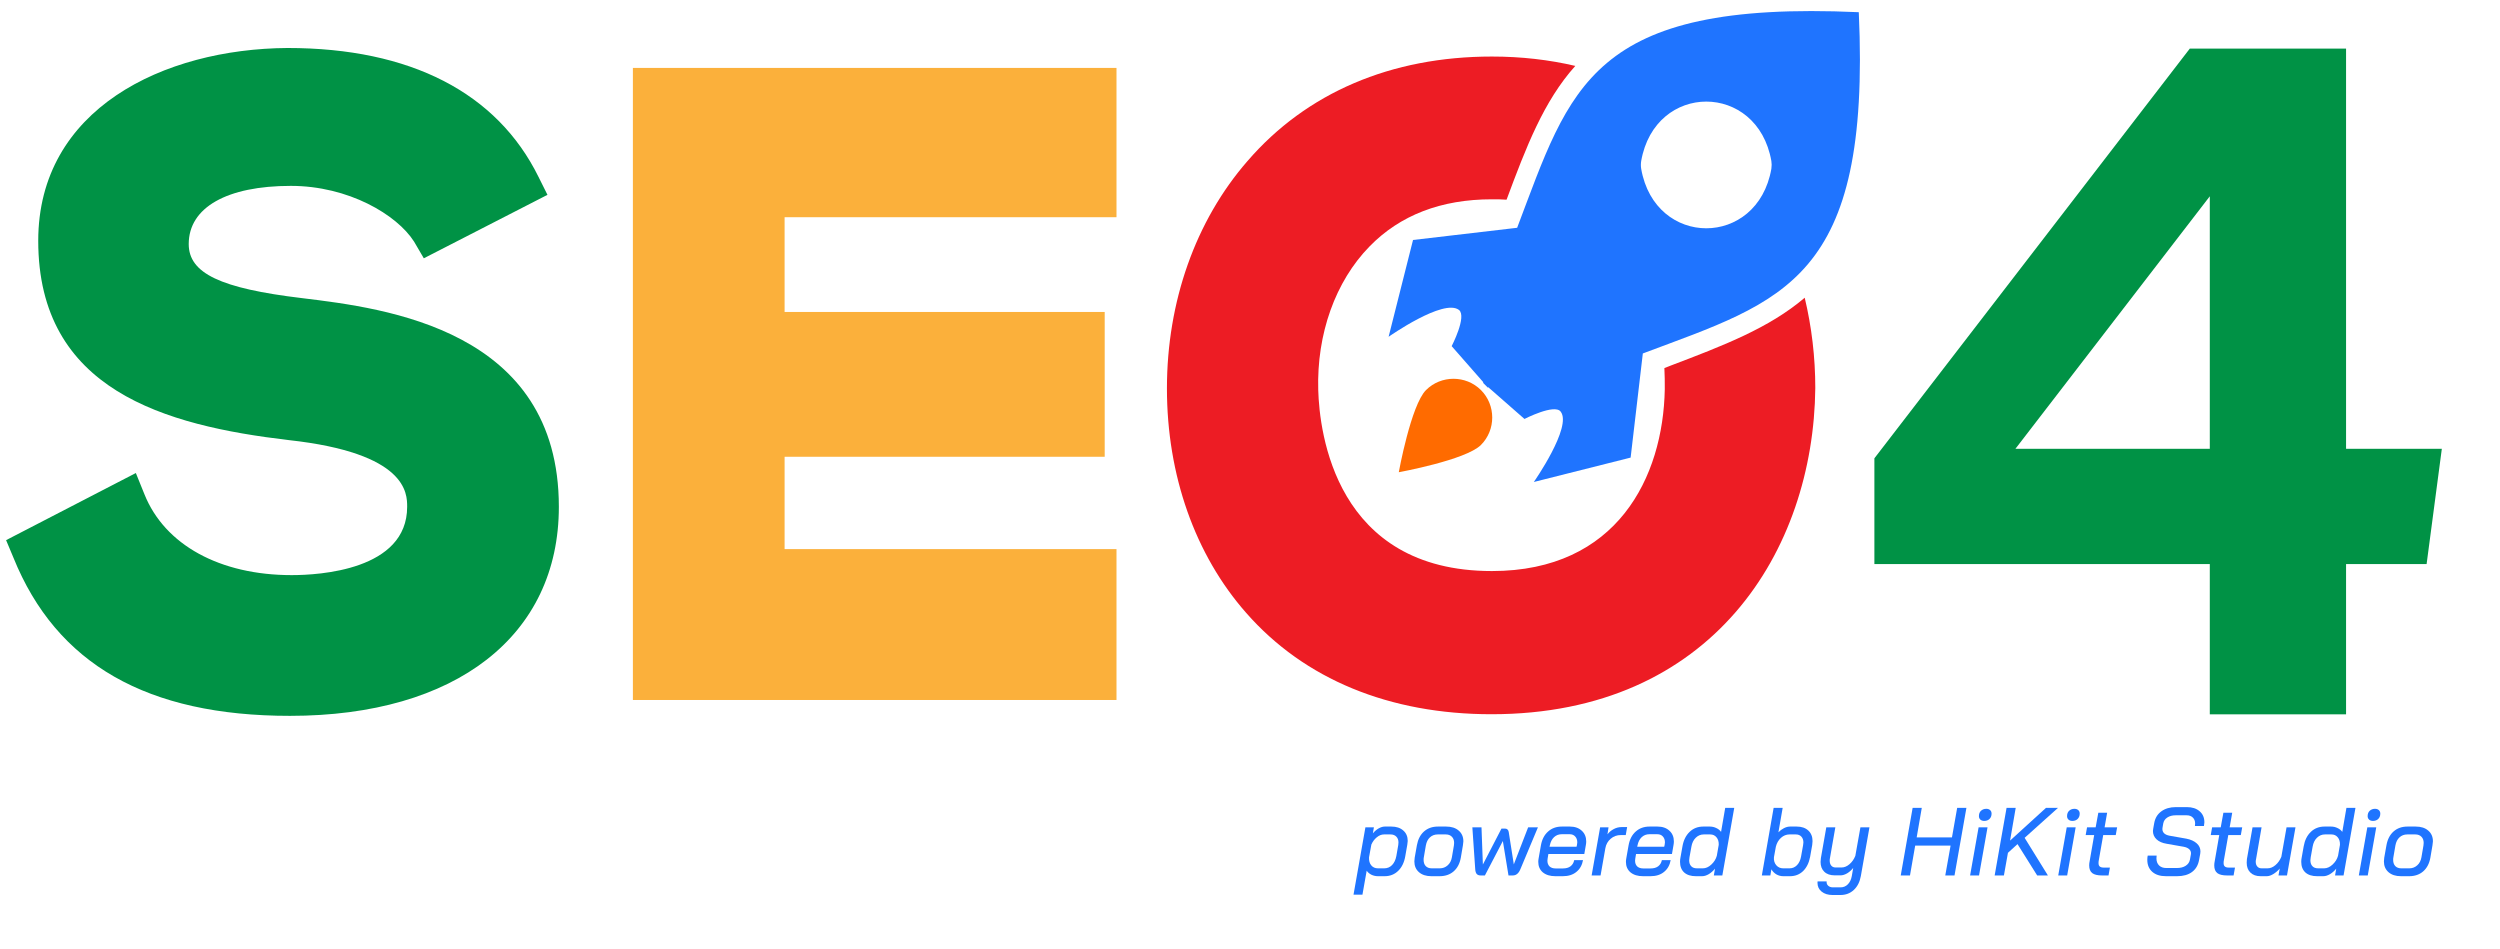
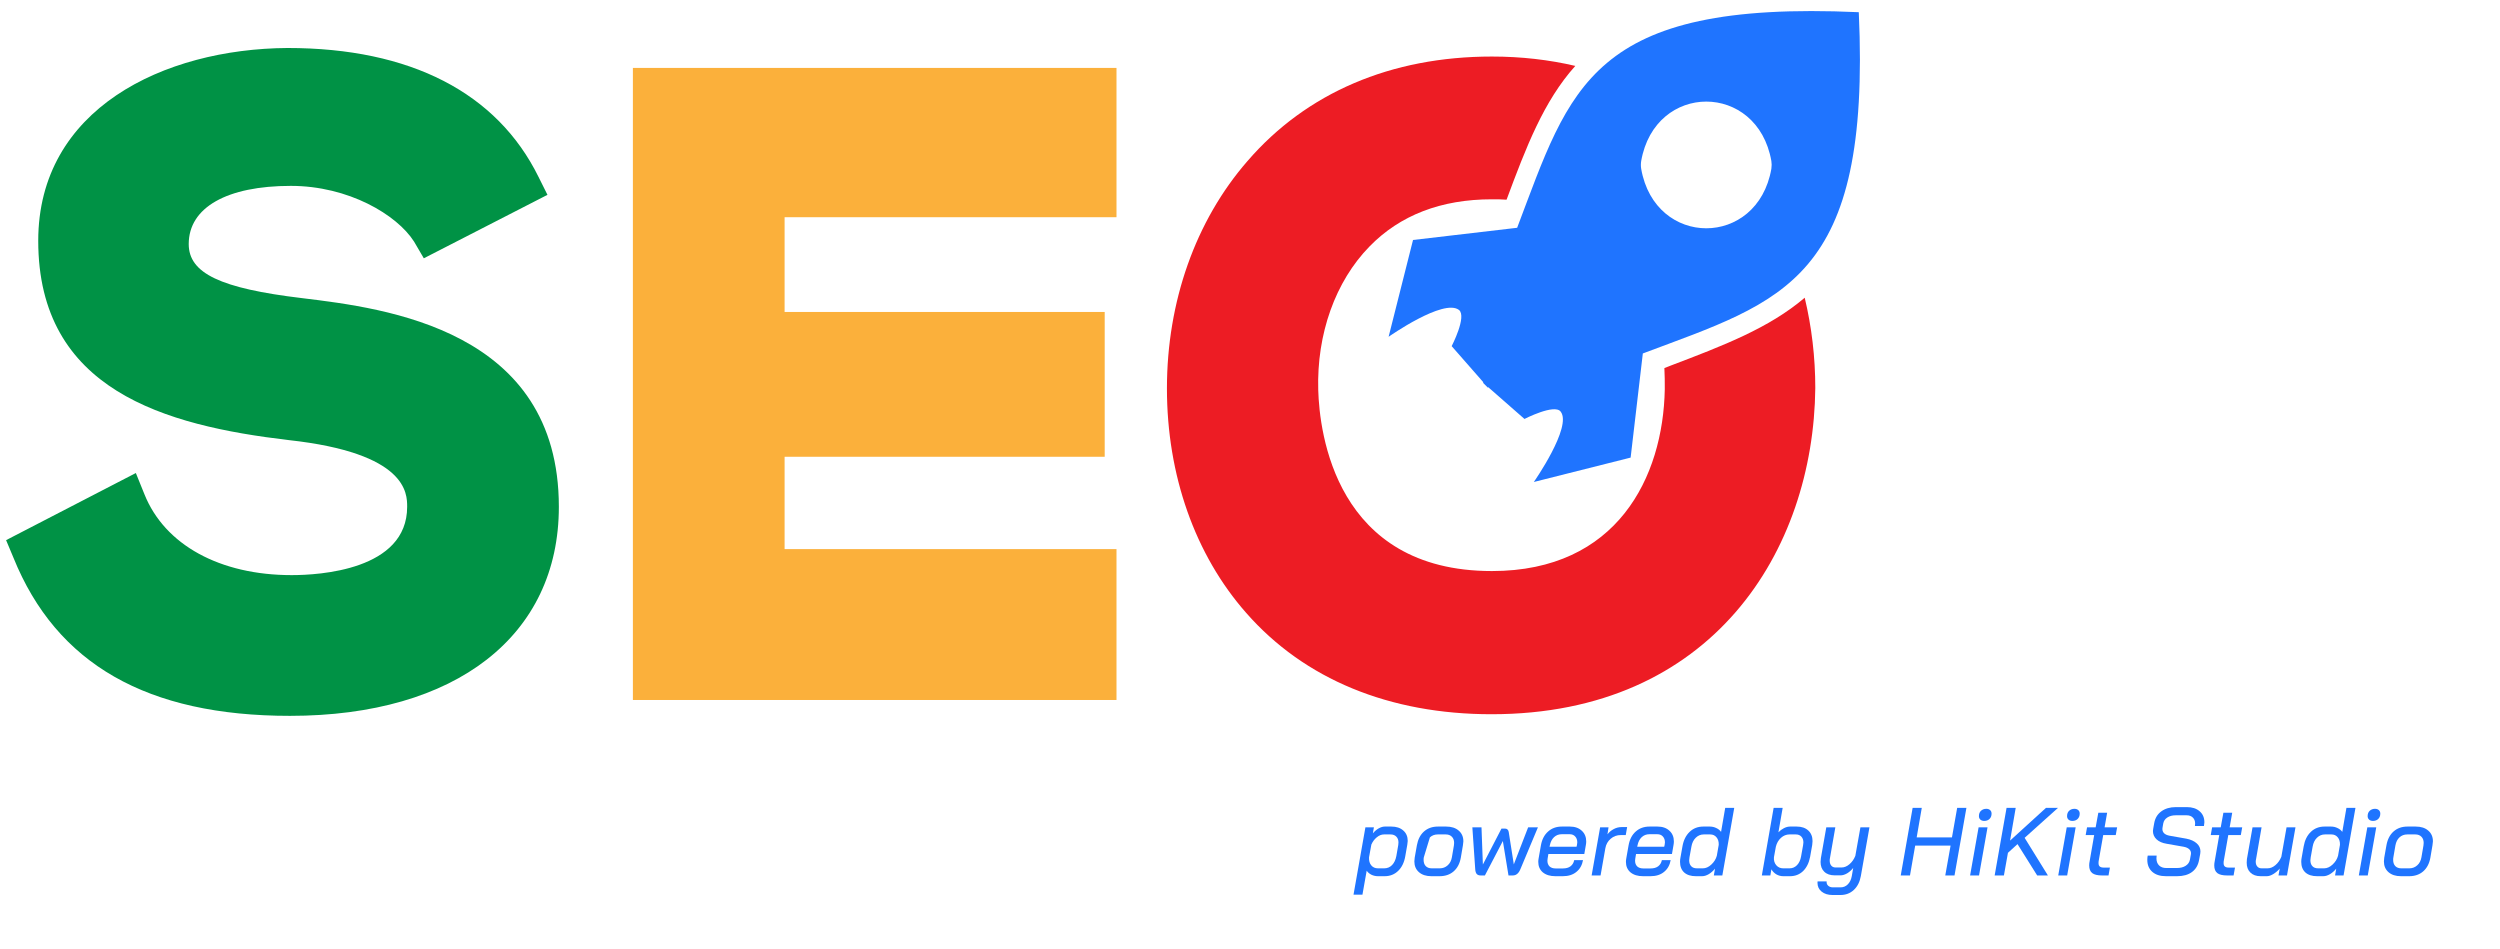
<svg xmlns="http://www.w3.org/2000/svg" width="490" zoomAndPan="magnify" viewBox="0 0 367.5 139.5" height="186" preserveAspectRatio="xMidYMid meet" version="1.0">
  <defs>
    <g />
    <clipPath id="8107f54efe">
      <path d="M 0.406 7 L 83 7 L 83 105.371 L 0.406 105.371 Z M 0.406 7 " clip-rule="nonzero" />
    </clipPath>
    <clipPath id="57b265f4c4">
      <path d="M 275.535 7.109 L 359 7.109 L 359 105.008 L 275.535 105.008 Z M 275.535 7.109 " clip-rule="nonzero" />
    </clipPath>
    <clipPath id="b603057b42">
      <path d="M 344.871 105.188 L 324.84 105.188 L 324.84 82.918 L 275.535 82.918 L 275.535 67.371 L 321.898 7.148 L 344.871 7.148 L 344.871 65.973 L 358.949 65.973 L 356.711 82.918 L 344.871 82.918 Z M 296.266 65.973 L 324.84 65.973 L 324.84 28.855 Z M 296.266 65.973 " clip-rule="nonzero" />
    </clipPath>
  </defs>
  <path fill="#1f74ff" d="M 273.242 1.793 C 233.723 0 230.852 12.855 223.02 33.484 L 207.715 35.277 L 204.125 49.508 C 204.125 49.508 212.199 43.828 214.469 45.562 C 215.664 46.516 213.395 50.883 213.395 50.883 L 218.059 56.203 L 217.996 56.262 L 218.715 56.98 L 218.773 56.922 L 224.098 61.586 C 224.098 61.586 228.52 59.312 229.418 60.508 C 231.152 62.723 225.473 70.852 225.473 70.852 L 239.703 67.266 L 241.496 51.957 C 262.184 44.188 275.039 41.316 273.242 1.793 Z M 260.391 24.812 C 258.355 36.473 243.289 36.473 241.254 24.812 C 241.195 24.453 241.195 24.035 241.254 23.676 C 243.289 12.02 258.355 12.02 260.391 23.676 C 260.449 24.035 260.449 24.395 260.391 24.812 Z M 260.391 24.812 " fill-opacity="1" fill-rule="nonzero" />
-   <path fill="#ff6b00" d="M 209.625 57.34 C 211.84 55.129 215.484 55.129 217.699 57.34 C 219.91 59.551 219.91 63.199 217.699 65.41 C 215.484 67.625 205.621 69.418 205.621 69.418 C 205.621 69.418 207.414 59.551 209.625 57.34 Z M 209.625 57.34 " fill-opacity="1" fill-rule="nonzero" />
  <g clip-path="url(#8107f54efe)">
    <path fill="#009245" d="M 82.152 74.5 C 82.152 93.453 67.023 105.23 42.629 105.23 C 21.645 105.23 8.309 97.641 1.973 81.973 L 0.895 79.402 L 19.969 69.535 L 21.227 72.645 C 24.215 80.121 32.348 84.543 42.871 84.543 C 46.875 84.543 59.852 83.828 59.852 74.5 C 59.852 72.527 59.852 66.605 42.449 64.695 C 24.215 62.543 5.621 57.34 5.621 35.395 C 5.621 16.023 24.035 7.176 42.27 7.055 C 60.328 7.055 73.062 13.633 79.164 26.008 L 80.477 28.641 L 62.301 37.969 L 60.867 35.516 C 58.355 31.57 51.238 27.324 42.75 27.324 C 33.363 27.324 27.742 30.492 27.742 35.875 C 27.742 40.18 32.406 42.391 44.422 43.828 C 56.68 45.32 82.152 48.43 82.152 74.5 Z M 82.152 74.5 " fill-opacity="1" fill-rule="nonzero" />
  </g>
  <path fill="#fbb03b" d="M 93.035 9.984 L 164.125 9.984 L 164.125 31.93 L 115.336 31.93 L 115.336 45.859 L 162.391 45.859 L 162.391 67.145 L 115.336 67.145 L 115.336 80.719 L 164.125 80.719 L 164.125 102.898 L 93.035 102.898 Z M 93.035 9.984 " fill-opacity="1" fill-rule="nonzero" />
  <path fill="#ed1c24" d="M 265.293 43.766 C 266.309 48.012 266.848 52.496 266.848 57.039 C 266.605 80.898 251.777 104.992 219.254 104.992 C 204.246 104.992 191.75 99.852 183.199 90.105 C 175.664 81.555 171.539 69.836 171.539 57.102 C 171.539 44.363 175.727 32.465 183.379 23.676 C 192.047 13.633 204.484 8.312 219.312 8.312 C 223.617 8.312 227.742 8.789 231.57 9.688 C 226.906 14.887 224.336 21.645 221.465 29.355 C 220.746 29.297 220.031 29.297 219.312 29.297 C 211.84 29.297 205.801 31.629 201.316 36.234 C 196.293 41.375 193.543 49.09 193.781 57.34 C 193.961 63.559 196.293 83.945 219.312 83.945 C 237.727 83.945 244.484 70.137 244.723 57.219 C 244.723 56.203 244.723 55.129 244.664 54.109 L 245.562 53.754 C 253.273 50.824 260.031 48.25 265.293 43.766 Z M 265.293 43.766 " fill-opacity="1" fill-rule="nonzero" />
  <g clip-path="url(#57b265f4c4)">
    <g clip-path="url(#b603057b42)">
-       <path fill="#009245" d="M 275.535 7.148 L 275.535 105.008 L 358.949 105.008 L 358.949 7.148 Z M 275.535 7.148 " fill-opacity="1" fill-rule="nonzero" />
-     </g>
+       </g>
  </g>
  <g fill="#1f74ff" fill-opacity="1">
    <g transform="translate(199.091, 128.692)">
      <g>
        <path d="M 1.625 -7.078 L 2.875 -7.078 L 2.719 -6.188 C 2.977 -6.5 3.266 -6.742 3.578 -6.922 C 3.898 -7.098 4.195 -7.188 4.469 -7.188 L 5.438 -7.188 C 6.176 -7.188 6.758 -6.992 7.188 -6.609 C 7.625 -6.234 7.844 -5.719 7.844 -5.062 C 7.844 -4.957 7.82 -4.773 7.781 -4.516 L 7.484 -2.828 C 7.328 -1.91 6.977 -1.191 6.438 -0.672 C 5.895 -0.148 5.234 0.109 4.453 0.109 L 3.469 0.109 C 3.125 0.109 2.801 0.035 2.5 -0.109 C 2.195 -0.266 1.969 -0.461 1.812 -0.703 L 1.188 2.828 L -0.125 2.828 Z M 4.391 -1.047 C 4.848 -1.047 5.234 -1.207 5.547 -1.531 C 5.859 -1.852 6.066 -2.297 6.172 -2.859 L 6.453 -4.469 C 6.473 -4.551 6.484 -4.676 6.484 -4.844 C 6.484 -5.207 6.379 -5.492 6.172 -5.703 C 5.961 -5.922 5.676 -6.031 5.312 -6.031 L 4.359 -6.031 C 3.992 -6.031 3.641 -5.891 3.297 -5.609 C 2.961 -5.336 2.695 -4.984 2.5 -4.547 L 2.156 -2.656 C 2.133 -2.164 2.242 -1.773 2.484 -1.484 C 2.723 -1.191 3.051 -1.047 3.469 -1.047 Z M 4.391 -1.047 " />
      </g>
    </g>
  </g>
  <g fill="#1f74ff" fill-opacity="1">
    <g transform="translate(207.412, 128.692)">
      <g>
-         <path d="M 3 0.109 C 2.238 0.109 1.629 -0.086 1.172 -0.484 C 0.723 -0.879 0.5 -1.406 0.5 -2.062 C 0.5 -2.176 0.516 -2.359 0.547 -2.609 L 0.875 -4.453 C 1.031 -5.316 1.379 -5.988 1.922 -6.469 C 2.461 -6.945 3.145 -7.188 3.969 -7.188 L 5.172 -7.188 C 5.953 -7.188 6.566 -6.988 7.016 -6.594 C 7.473 -6.207 7.703 -5.68 7.703 -5.016 C 7.703 -4.91 7.68 -4.723 7.641 -4.453 L 7.328 -2.609 C 7.172 -1.742 6.816 -1.07 6.266 -0.594 C 5.723 -0.125 5.035 0.109 4.203 0.109 Z M 4.234 -1.047 C 4.68 -1.047 5.066 -1.191 5.391 -1.484 C 5.723 -1.773 5.93 -2.172 6.016 -2.672 L 6.312 -4.406 C 6.332 -4.5 6.344 -4.625 6.344 -4.781 C 6.344 -5.164 6.234 -5.469 6.016 -5.688 C 5.797 -5.914 5.5 -6.031 5.125 -6.031 L 3.938 -6.031 C 3.477 -6.031 3.094 -5.883 2.781 -5.594 C 2.477 -5.312 2.281 -4.914 2.188 -4.406 L 1.891 -2.672 C 1.867 -2.586 1.859 -2.457 1.859 -2.281 C 1.859 -1.906 1.961 -1.602 2.172 -1.375 C 2.391 -1.156 2.68 -1.047 3.047 -1.047 Z M 4.234 -1.047 " />
+         <path d="M 3 0.109 C 2.238 0.109 1.629 -0.086 1.172 -0.484 C 0.723 -0.879 0.5 -1.406 0.5 -2.062 C 0.5 -2.176 0.516 -2.359 0.547 -2.609 L 0.875 -4.453 C 1.031 -5.316 1.379 -5.988 1.922 -6.469 C 2.461 -6.945 3.145 -7.188 3.969 -7.188 L 5.172 -7.188 C 5.953 -7.188 6.566 -6.988 7.016 -6.594 C 7.473 -6.207 7.703 -5.68 7.703 -5.016 C 7.703 -4.91 7.68 -4.723 7.641 -4.453 L 7.328 -2.609 C 7.172 -1.742 6.816 -1.07 6.266 -0.594 C 5.723 -0.125 5.035 0.109 4.203 0.109 Z M 4.234 -1.047 C 4.68 -1.047 5.066 -1.191 5.391 -1.484 C 5.723 -1.773 5.93 -2.172 6.016 -2.672 L 6.312 -4.406 C 6.332 -4.5 6.344 -4.625 6.344 -4.781 C 6.344 -5.164 6.234 -5.469 6.016 -5.688 C 5.797 -5.914 5.5 -6.031 5.125 -6.031 L 3.938 -6.031 C 3.477 -6.031 3.094 -5.883 2.781 -5.594 L 1.891 -2.672 C 1.867 -2.586 1.859 -2.457 1.859 -2.281 C 1.859 -1.906 1.961 -1.602 2.172 -1.375 C 2.391 -1.156 2.68 -1.047 3.047 -1.047 Z M 4.234 -1.047 " />
      </g>
    </g>
  </g>
  <g fill="#1f74ff" fill-opacity="1">
    <g transform="translate(215.436, 128.692)">
      <g>
        <path d="M 10.641 -7.078 L 8.062 -0.922 C 7.926 -0.598 7.766 -0.363 7.578 -0.219 C 7.398 -0.07 7.18 0 6.922 0 L 6.312 0 L 5.484 -5.062 L 2.844 0 L 2.234 0 C 1.973 0 1.773 -0.07 1.641 -0.219 C 1.516 -0.363 1.441 -0.598 1.422 -0.922 L 1 -7.078 L 2.344 -7.078 L 2.547 -1.609 L 5.281 -6.891 L 5.781 -6.891 C 6.094 -6.891 6.281 -6.727 6.344 -6.406 L 7.094 -1.625 L 9.203 -7.078 Z M 10.641 -7.078 " />
      </g>
    </g>
  </g>
  <g fill="#1f74ff" fill-opacity="1">
    <g transform="translate(225.642, 128.692)">
      <g>
        <path d="M 3 0.109 C 2.227 0.109 1.613 -0.078 1.156 -0.453 C 0.707 -0.836 0.484 -1.352 0.484 -2 C 0.484 -2.156 0.5 -2.316 0.531 -2.484 L 0.875 -4.438 C 1.031 -5.301 1.379 -5.973 1.922 -6.453 C 2.461 -6.941 3.141 -7.188 3.953 -7.188 L 5.125 -7.188 C 5.852 -7.188 6.438 -6.984 6.875 -6.578 C 7.312 -6.18 7.531 -5.656 7.531 -5 C 7.531 -4.832 7.516 -4.664 7.484 -4.5 L 7.25 -3.156 L 1.969 -3.156 L 1.859 -2.484 C 1.836 -2.328 1.828 -2.223 1.828 -2.172 C 1.828 -1.816 1.93 -1.535 2.141 -1.328 C 2.359 -1.129 2.656 -1.031 3.031 -1.031 L 4.109 -1.031 C 4.566 -1.031 4.938 -1.133 5.219 -1.344 C 5.508 -1.562 5.691 -1.863 5.766 -2.25 L 7.062 -2.25 C 6.926 -1.508 6.598 -0.93 6.078 -0.516 C 5.566 -0.098 4.906 0.109 4.094 0.109 Z M 6.109 -4.219 L 6.172 -4.484 C 6.203 -4.617 6.219 -4.742 6.219 -4.859 C 6.219 -5.223 6.113 -5.516 5.906 -5.734 C 5.707 -5.953 5.438 -6.062 5.094 -6.062 L 3.938 -6.062 C 3.488 -6.062 3.109 -5.914 2.797 -5.625 C 2.492 -5.332 2.289 -4.938 2.188 -4.438 L 2.141 -4.219 Z M 6.109 -4.219 " />
      </g>
    </g>
  </g>
  <g fill="#1f74ff" fill-opacity="1">
    <g transform="translate(233.595, 128.692)">
      <g>
        <path d="M 1.625 -7.078 L 2.859 -7.078 L 2.703 -6.047 C 2.961 -6.379 3.273 -6.641 3.641 -6.828 C 4.004 -7.016 4.375 -7.109 4.75 -7.109 L 5.594 -7.109 L 5.391 -5.938 L 4.672 -5.938 C 4.086 -5.938 3.586 -5.754 3.172 -5.391 C 2.754 -5.035 2.492 -4.57 2.391 -4 L 1.688 0 L 0.375 0 Z M 1.625 -7.078 " />
      </g>
    </g>
  </g>
  <g fill="#1f74ff" fill-opacity="1">
    <g transform="translate(238.528, 128.692)">
      <g>
        <path d="M 3 0.109 C 2.227 0.109 1.613 -0.078 1.156 -0.453 C 0.707 -0.836 0.484 -1.352 0.484 -2 C 0.484 -2.156 0.5 -2.316 0.531 -2.484 L 0.875 -4.438 C 1.031 -5.301 1.379 -5.973 1.922 -6.453 C 2.461 -6.941 3.141 -7.188 3.953 -7.188 L 5.125 -7.188 C 5.852 -7.188 6.438 -6.984 6.875 -6.578 C 7.312 -6.18 7.531 -5.656 7.531 -5 C 7.531 -4.832 7.516 -4.664 7.484 -4.5 L 7.25 -3.156 L 1.969 -3.156 L 1.859 -2.484 C 1.836 -2.328 1.828 -2.223 1.828 -2.172 C 1.828 -1.816 1.93 -1.535 2.141 -1.328 C 2.359 -1.129 2.656 -1.031 3.031 -1.031 L 4.109 -1.031 C 4.566 -1.031 4.938 -1.133 5.219 -1.344 C 5.508 -1.562 5.691 -1.863 5.766 -2.25 L 7.062 -2.25 C 6.926 -1.508 6.598 -0.93 6.078 -0.516 C 5.566 -0.098 4.906 0.109 4.094 0.109 Z M 6.109 -4.219 L 6.172 -4.484 C 6.203 -4.617 6.219 -4.742 6.219 -4.859 C 6.219 -5.223 6.113 -5.516 5.906 -5.734 C 5.707 -5.953 5.438 -6.062 5.094 -6.062 L 3.938 -6.062 C 3.488 -6.062 3.109 -5.914 2.797 -5.625 C 2.492 -5.332 2.289 -4.938 2.188 -4.438 L 2.141 -4.219 Z M 6.109 -4.219 " />
      </g>
    </g>
  </g>
  <g fill="#1f74ff" fill-opacity="1">
    <g transform="translate(246.481, 128.692)">
      <g>
        <path d="M 2.812 0.109 C 2.082 0.109 1.508 -0.07 1.094 -0.438 C 0.688 -0.812 0.484 -1.332 0.484 -2 C 0.484 -2.227 0.504 -2.438 0.547 -2.625 L 0.844 -4.297 C 1 -5.18 1.348 -5.883 1.891 -6.406 C 2.43 -6.926 3.102 -7.188 3.906 -7.188 L 4.859 -7.188 C 5.203 -7.188 5.52 -7.113 5.812 -6.969 C 6.113 -6.832 6.348 -6.645 6.516 -6.406 L 7.125 -9.938 L 8.453 -9.938 L 6.703 0 L 5.453 0 L 5.625 -1 C 5.352 -0.664 5.047 -0.395 4.703 -0.188 C 4.367 0.008 4.039 0.109 3.719 0.109 Z M 3.844 -1.047 C 4.27 -1.047 4.68 -1.227 5.078 -1.594 C 5.484 -1.969 5.754 -2.398 5.891 -2.891 L 6.172 -4.5 C 6.191 -4.957 6.082 -5.328 5.844 -5.609 C 5.613 -5.891 5.305 -6.031 4.922 -6.031 L 3.969 -6.031 C 3.52 -6.031 3.129 -5.867 2.797 -5.547 C 2.461 -5.223 2.25 -4.785 2.156 -4.234 L 1.875 -2.672 C 1.844 -2.516 1.828 -2.367 1.828 -2.234 C 1.828 -1.859 1.926 -1.566 2.125 -1.359 C 2.32 -1.148 2.602 -1.047 2.969 -1.047 Z M 3.844 -1.047 " />
      </g>
    </g>
  </g>
  <g fill="#1f74ff" fill-opacity="1">
    <g transform="translate(254.802, 128.692)">
      <g />
    </g>
  </g>
  <g fill="#1f74ff" fill-opacity="1">
    <g transform="translate(258.615, 128.692)">
      <g>
        <path d="M 3.531 0.109 C 3.164 0.109 2.828 0.02 2.516 -0.156 C 2.203 -0.344 1.957 -0.594 1.781 -0.906 L 1.625 0 L 0.375 0 L 2.109 -9.938 L 3.438 -9.938 L 2.812 -6.344 C 3.051 -6.594 3.32 -6.797 3.625 -6.953 C 3.938 -7.109 4.234 -7.188 4.516 -7.188 L 5.5 -7.188 C 6.219 -7.188 6.785 -6.992 7.203 -6.609 C 7.617 -6.223 7.828 -5.703 7.828 -5.047 C 7.828 -4.93 7.812 -4.742 7.781 -4.484 L 7.469 -2.719 C 7.301 -1.844 6.957 -1.148 6.438 -0.641 C 5.914 -0.141 5.273 0.109 4.516 0.109 Z M 4.453 -1.047 C 4.879 -1.047 5.242 -1.203 5.547 -1.516 C 5.848 -1.828 6.047 -2.25 6.141 -2.781 L 6.438 -4.438 C 6.469 -4.582 6.484 -4.719 6.484 -4.844 C 6.484 -5.207 6.383 -5.492 6.188 -5.703 C 5.988 -5.922 5.719 -6.031 5.375 -6.031 L 4.438 -6.031 C 3.977 -6.031 3.562 -5.863 3.188 -5.531 C 2.82 -5.195 2.57 -4.766 2.438 -4.234 L 2.156 -2.688 C 2.113 -2.227 2.223 -1.836 2.484 -1.516 C 2.754 -1.203 3.094 -1.047 3.5 -1.047 Z M 4.453 -1.047 " />
      </g>
    </g>
  </g>
  <g fill="#1f74ff" fill-opacity="1">
    <g transform="translate(266.936, 128.692)">
      <g>
        <path d="M 2.469 2.875 C 1.789 2.875 1.25 2.707 0.844 2.375 C 0.438 2.051 0.234 1.617 0.234 1.078 L 0.25 0.875 L 1.578 0.875 C 1.555 1.133 1.629 1.344 1.797 1.5 C 1.973 1.664 2.207 1.75 2.5 1.75 L 3.625 1.75 C 4.051 1.75 4.41 1.598 4.703 1.297 C 4.992 1.004 5.188 0.598 5.281 0.078 L 5.484 -1.109 C 5.234 -0.785 4.938 -0.52 4.594 -0.312 C 4.25 -0.113 3.93 -0.016 3.641 -0.016 L 2.766 -0.016 C 2.109 -0.016 1.598 -0.191 1.234 -0.547 C 0.867 -0.898 0.688 -1.379 0.688 -1.984 C 0.688 -2.086 0.703 -2.273 0.734 -2.547 L 1.531 -7.078 L 2.859 -7.078 L 2.062 -2.516 C 2.039 -2.43 2.031 -2.316 2.031 -2.172 C 2.031 -1.867 2.109 -1.625 2.266 -1.438 C 2.422 -1.258 2.633 -1.172 2.906 -1.172 L 3.766 -1.172 C 4.172 -1.172 4.555 -1.328 4.922 -1.641 C 5.297 -1.953 5.586 -2.363 5.797 -2.875 L 6.547 -7.078 L 7.875 -7.078 L 6.609 0.078 C 6.453 0.953 6.109 1.633 5.578 2.125 C 5.047 2.625 4.383 2.875 3.594 2.875 Z M 2.469 2.875 " />
      </g>
    </g>
  </g>
  <g fill="#1f74ff" fill-opacity="1">
    <g transform="translate(275.172, 128.692)">
      <g />
    </g>
  </g>
  <g fill="#1f74ff" fill-opacity="1">
    <g transform="translate(278.986, 128.692)">
      <g>
        <path d="M 2.172 -9.938 L 3.516 -9.938 L 2.766 -5.594 L 7.953 -5.594 L 8.719 -9.938 L 10.078 -9.938 L 8.328 0 L 6.969 0 L 7.75 -4.391 L 2.547 -4.391 L 1.781 0 L 0.422 0 Z M 2.172 -9.938 " />
      </g>
    </g>
  </g>
  <g fill="#1f74ff" fill-opacity="1">
    <g transform="translate(288.98, 128.692)">
      <g>
        <path d="M 2.703 -8.016 C 2.473 -8.016 2.285 -8.078 2.141 -8.203 C 1.992 -8.336 1.922 -8.508 1.922 -8.719 C 1.922 -9.051 2.02 -9.312 2.219 -9.5 C 2.426 -9.695 2.688 -9.797 3 -9.797 C 3.238 -9.797 3.426 -9.734 3.562 -9.609 C 3.707 -9.484 3.781 -9.312 3.781 -9.094 C 3.781 -8.77 3.68 -8.508 3.484 -8.312 C 3.285 -8.113 3.023 -8.016 2.703 -8.016 Z M 1.875 -7.078 L 3.188 -7.078 L 1.938 0 L 0.625 0 Z M 1.875 -7.078 " />
      </g>
    </g>
  </g>
  <g fill="#1f74ff" fill-opacity="1">
    <g transform="translate(292.793, 128.692)">
      <g>
        <path d="M 4.828 -5.531 L 8.25 0 L 6.672 0 L 3.781 -4.609 L 2.375 -3.328 L 1.781 0 L 0.422 0 L 2.172 -9.938 L 3.516 -9.938 L 2.688 -5.125 L 7.969 -9.938 L 9.734 -9.938 Z M 4.828 -5.531 " />
      </g>
    </g>
  </g>
  <g fill="#1f74ff" fill-opacity="1">
    <g transform="translate(301.936, 128.692)">
      <g>
        <path d="M 2.703 -8.016 C 2.473 -8.016 2.285 -8.078 2.141 -8.203 C 1.992 -8.336 1.922 -8.508 1.922 -8.719 C 1.922 -9.051 2.02 -9.312 2.219 -9.5 C 2.426 -9.695 2.688 -9.797 3 -9.797 C 3.238 -9.797 3.426 -9.734 3.562 -9.609 C 3.707 -9.484 3.781 -9.312 3.781 -9.094 C 3.781 -8.77 3.68 -8.508 3.484 -8.312 C 3.285 -8.113 3.023 -8.016 2.703 -8.016 Z M 1.875 -7.078 L 3.188 -7.078 L 1.938 0 L 0.625 0 Z M 1.875 -7.078 " />
      </g>
    </g>
  </g>
  <g fill="#1f74ff" fill-opacity="1">
    <g transform="translate(305.75, 128.692)">
      <g>
        <path d="M 3.25 0 C 2.594 0 2.113 -0.113 1.812 -0.344 C 1.508 -0.582 1.359 -0.961 1.359 -1.484 C 1.359 -1.672 1.383 -1.895 1.438 -2.156 L 2.094 -5.938 L 0.844 -5.938 L 1.047 -7.078 L 2.312 -7.078 L 2.703 -9.219 L 4 -9.219 L 3.625 -7.078 L 5.469 -7.078 L 5.266 -5.938 L 3.422 -5.938 L 2.766 -2.188 C 2.742 -2.094 2.734 -1.969 2.734 -1.812 C 2.734 -1.582 2.797 -1.414 2.922 -1.312 C 3.047 -1.207 3.242 -1.156 3.516 -1.156 L 4.406 -1.156 L 4.203 0 Z M 3.25 0 " />
      </g>
    </g>
  </g>
  <g fill="#1f74ff" fill-opacity="1">
    <g transform="translate(311.292, 128.692)">
      <g />
    </g>
  </g>
  <g fill="#1f74ff" fill-opacity="1">
    <g transform="translate(315.106, 128.692)">
      <g>
        <path d="M 3.297 0.109 C 2.441 0.109 1.77 -0.102 1.281 -0.531 C 0.789 -0.969 0.547 -1.555 0.547 -2.297 C 0.547 -2.523 0.566 -2.734 0.609 -2.922 L 1.922 -2.922 C 1.898 -2.773 1.891 -2.641 1.891 -2.516 C 1.891 -2.078 2.02 -1.727 2.281 -1.469 C 2.539 -1.219 2.891 -1.094 3.328 -1.094 L 4.891 -1.094 C 5.422 -1.094 5.852 -1.203 6.188 -1.422 C 6.531 -1.641 6.738 -1.938 6.812 -2.312 L 6.953 -3.094 C 6.961 -3.133 6.969 -3.191 6.969 -3.266 C 6.969 -3.504 6.875 -3.707 6.688 -3.875 C 6.5 -4.039 6.234 -4.156 5.891 -4.219 L 3.406 -4.656 C 2.758 -4.758 2.258 -4.977 1.906 -5.312 C 1.551 -5.645 1.375 -6.055 1.375 -6.547 C 1.375 -6.66 1.391 -6.781 1.422 -6.906 L 1.562 -7.688 C 1.695 -8.438 2.047 -9.016 2.609 -9.422 C 3.172 -9.836 3.883 -10.047 4.75 -10.047 L 6.359 -10.047 C 7.148 -10.047 7.773 -9.844 8.234 -9.438 C 8.703 -9.039 8.938 -8.5 8.938 -7.812 C 8.938 -7.707 8.914 -7.523 8.875 -7.266 L 7.547 -7.266 C 7.566 -7.348 7.578 -7.473 7.578 -7.641 C 7.578 -8.004 7.461 -8.297 7.234 -8.516 C 7.016 -8.734 6.711 -8.844 6.328 -8.844 L 4.719 -8.844 C 4.227 -8.844 3.816 -8.734 3.484 -8.516 C 3.16 -8.305 2.961 -8.016 2.891 -7.641 L 2.781 -7 C 2.77 -6.957 2.766 -6.898 2.766 -6.828 C 2.766 -6.578 2.852 -6.363 3.031 -6.188 C 3.219 -6.02 3.477 -5.906 3.812 -5.844 L 6.297 -5.406 C 6.941 -5.281 7.445 -5.051 7.812 -4.719 C 8.176 -4.395 8.359 -4 8.359 -3.531 C 8.359 -3.457 8.348 -3.344 8.328 -3.188 L 8.156 -2.266 C 8.02 -1.504 7.672 -0.914 7.109 -0.5 C 6.555 -0.094 5.828 0.109 4.922 0.109 Z M 3.297 0.109 " />
      </g>
    </g>
  </g>
  <g fill="#1f74ff" fill-opacity="1">
    <g transform="translate(324.136, 128.692)">
      <g>
        <path d="M 3.25 0 C 2.594 0 2.113 -0.113 1.812 -0.344 C 1.508 -0.582 1.359 -0.961 1.359 -1.484 C 1.359 -1.672 1.383 -1.895 1.438 -2.156 L 2.094 -5.938 L 0.844 -5.938 L 1.047 -7.078 L 2.312 -7.078 L 2.703 -9.219 L 4 -9.219 L 3.625 -7.078 L 5.469 -7.078 L 5.266 -5.938 L 3.422 -5.938 L 2.766 -2.188 C 2.742 -2.094 2.734 -1.969 2.734 -1.812 C 2.734 -1.582 2.797 -1.414 2.922 -1.312 C 3.047 -1.207 3.242 -1.156 3.516 -1.156 L 4.406 -1.156 L 4.203 0 Z M 3.25 0 " />
      </g>
    </g>
  </g>
  <g fill="#1f74ff" fill-opacity="1">
    <g transform="translate(329.593, 128.692)">
      <g>
        <path d="M 2.719 0.109 C 2.082 0.109 1.582 -0.066 1.219 -0.422 C 0.852 -0.773 0.672 -1.258 0.672 -1.875 C 0.672 -2.051 0.68 -2.227 0.703 -2.406 L 1.531 -7.078 L 2.859 -7.078 L 2.047 -2.391 C 2.016 -2.266 2 -2.141 2 -2.016 C 2 -1.723 2.078 -1.488 2.234 -1.312 C 2.391 -1.133 2.598 -1.047 2.859 -1.047 L 3.734 -1.047 C 4.141 -1.047 4.523 -1.203 4.891 -1.516 C 5.266 -1.828 5.555 -2.238 5.766 -2.75 L 6.531 -7.078 L 7.844 -7.078 L 6.594 0 L 5.344 0 L 5.531 -1.016 C 5.238 -0.68 4.922 -0.41 4.578 -0.203 C 4.234 0.004 3.914 0.109 3.625 0.109 Z M 2.719 0.109 " />
      </g>
    </g>
  </g>
  <g fill="#1f74ff" fill-opacity="1">
    <g transform="translate(337.801, 128.692)">
      <g>
        <path d="M 2.812 0.109 C 2.082 0.109 1.508 -0.07 1.094 -0.438 C 0.688 -0.812 0.484 -1.332 0.484 -2 C 0.484 -2.227 0.504 -2.438 0.547 -2.625 L 0.844 -4.297 C 1 -5.18 1.348 -5.883 1.891 -6.406 C 2.43 -6.926 3.102 -7.188 3.906 -7.188 L 4.859 -7.188 C 5.203 -7.188 5.52 -7.113 5.812 -6.969 C 6.113 -6.832 6.348 -6.645 6.516 -6.406 L 7.125 -9.938 L 8.453 -9.938 L 6.703 0 L 5.453 0 L 5.625 -1 C 5.352 -0.664 5.047 -0.395 4.703 -0.188 C 4.367 0.008 4.039 0.109 3.719 0.109 Z M 3.844 -1.047 C 4.27 -1.047 4.68 -1.227 5.078 -1.594 C 5.484 -1.969 5.754 -2.398 5.891 -2.891 L 6.172 -4.5 C 6.191 -4.957 6.082 -5.328 5.844 -5.609 C 5.613 -5.891 5.305 -6.031 4.922 -6.031 L 3.969 -6.031 C 3.52 -6.031 3.129 -5.867 2.797 -5.547 C 2.461 -5.223 2.25 -4.785 2.156 -4.234 L 1.875 -2.672 C 1.844 -2.516 1.828 -2.367 1.828 -2.234 C 1.828 -1.859 1.926 -1.566 2.125 -1.359 C 2.32 -1.148 2.602 -1.047 2.969 -1.047 Z M 3.844 -1.047 " />
      </g>
    </g>
  </g>
  <g fill="#1f74ff" fill-opacity="1">
    <g transform="translate(346.122, 128.692)">
      <g>
        <path d="M 2.703 -8.016 C 2.473 -8.016 2.285 -8.078 2.141 -8.203 C 1.992 -8.336 1.922 -8.508 1.922 -8.719 C 1.922 -9.051 2.02 -9.312 2.219 -9.5 C 2.426 -9.695 2.688 -9.797 3 -9.797 C 3.238 -9.797 3.426 -9.734 3.562 -9.609 C 3.707 -9.484 3.781 -9.312 3.781 -9.094 C 3.781 -8.77 3.68 -8.508 3.484 -8.312 C 3.285 -8.113 3.023 -8.016 2.703 -8.016 Z M 1.875 -7.078 L 3.188 -7.078 L 1.938 0 L 0.625 0 Z M 1.875 -7.078 " />
      </g>
    </g>
  </g>
  <g fill="#1f74ff" fill-opacity="1">
    <g transform="translate(349.936, 128.692)">
      <g>
        <path d="M 3 0.109 C 2.238 0.109 1.629 -0.086 1.172 -0.484 C 0.723 -0.879 0.5 -1.406 0.5 -2.062 C 0.5 -2.176 0.516 -2.359 0.547 -2.609 L 0.875 -4.453 C 1.031 -5.316 1.379 -5.988 1.922 -6.469 C 2.461 -6.945 3.145 -7.188 3.969 -7.188 L 5.172 -7.188 C 5.953 -7.188 6.566 -6.988 7.016 -6.594 C 7.473 -6.207 7.703 -5.68 7.703 -5.016 C 7.703 -4.91 7.68 -4.723 7.641 -4.453 L 7.328 -2.609 C 7.172 -1.742 6.816 -1.07 6.266 -0.594 C 5.723 -0.125 5.035 0.109 4.203 0.109 Z M 4.234 -1.047 C 4.68 -1.047 5.066 -1.191 5.391 -1.484 C 5.723 -1.773 5.93 -2.172 6.016 -2.672 L 6.312 -4.406 C 6.332 -4.5 6.344 -4.625 6.344 -4.781 C 6.344 -5.164 6.234 -5.469 6.016 -5.688 C 5.797 -5.914 5.5 -6.031 5.125 -6.031 L 3.938 -6.031 C 3.477 -6.031 3.094 -5.883 2.781 -5.594 C 2.477 -5.312 2.281 -4.914 2.188 -4.406 L 1.891 -2.672 C 1.867 -2.586 1.859 -2.457 1.859 -2.281 C 1.859 -1.906 1.961 -1.602 2.172 -1.375 C 2.391 -1.156 2.68 -1.047 3.047 -1.047 Z M 4.234 -1.047 " />
      </g>
    </g>
  </g>
</svg>